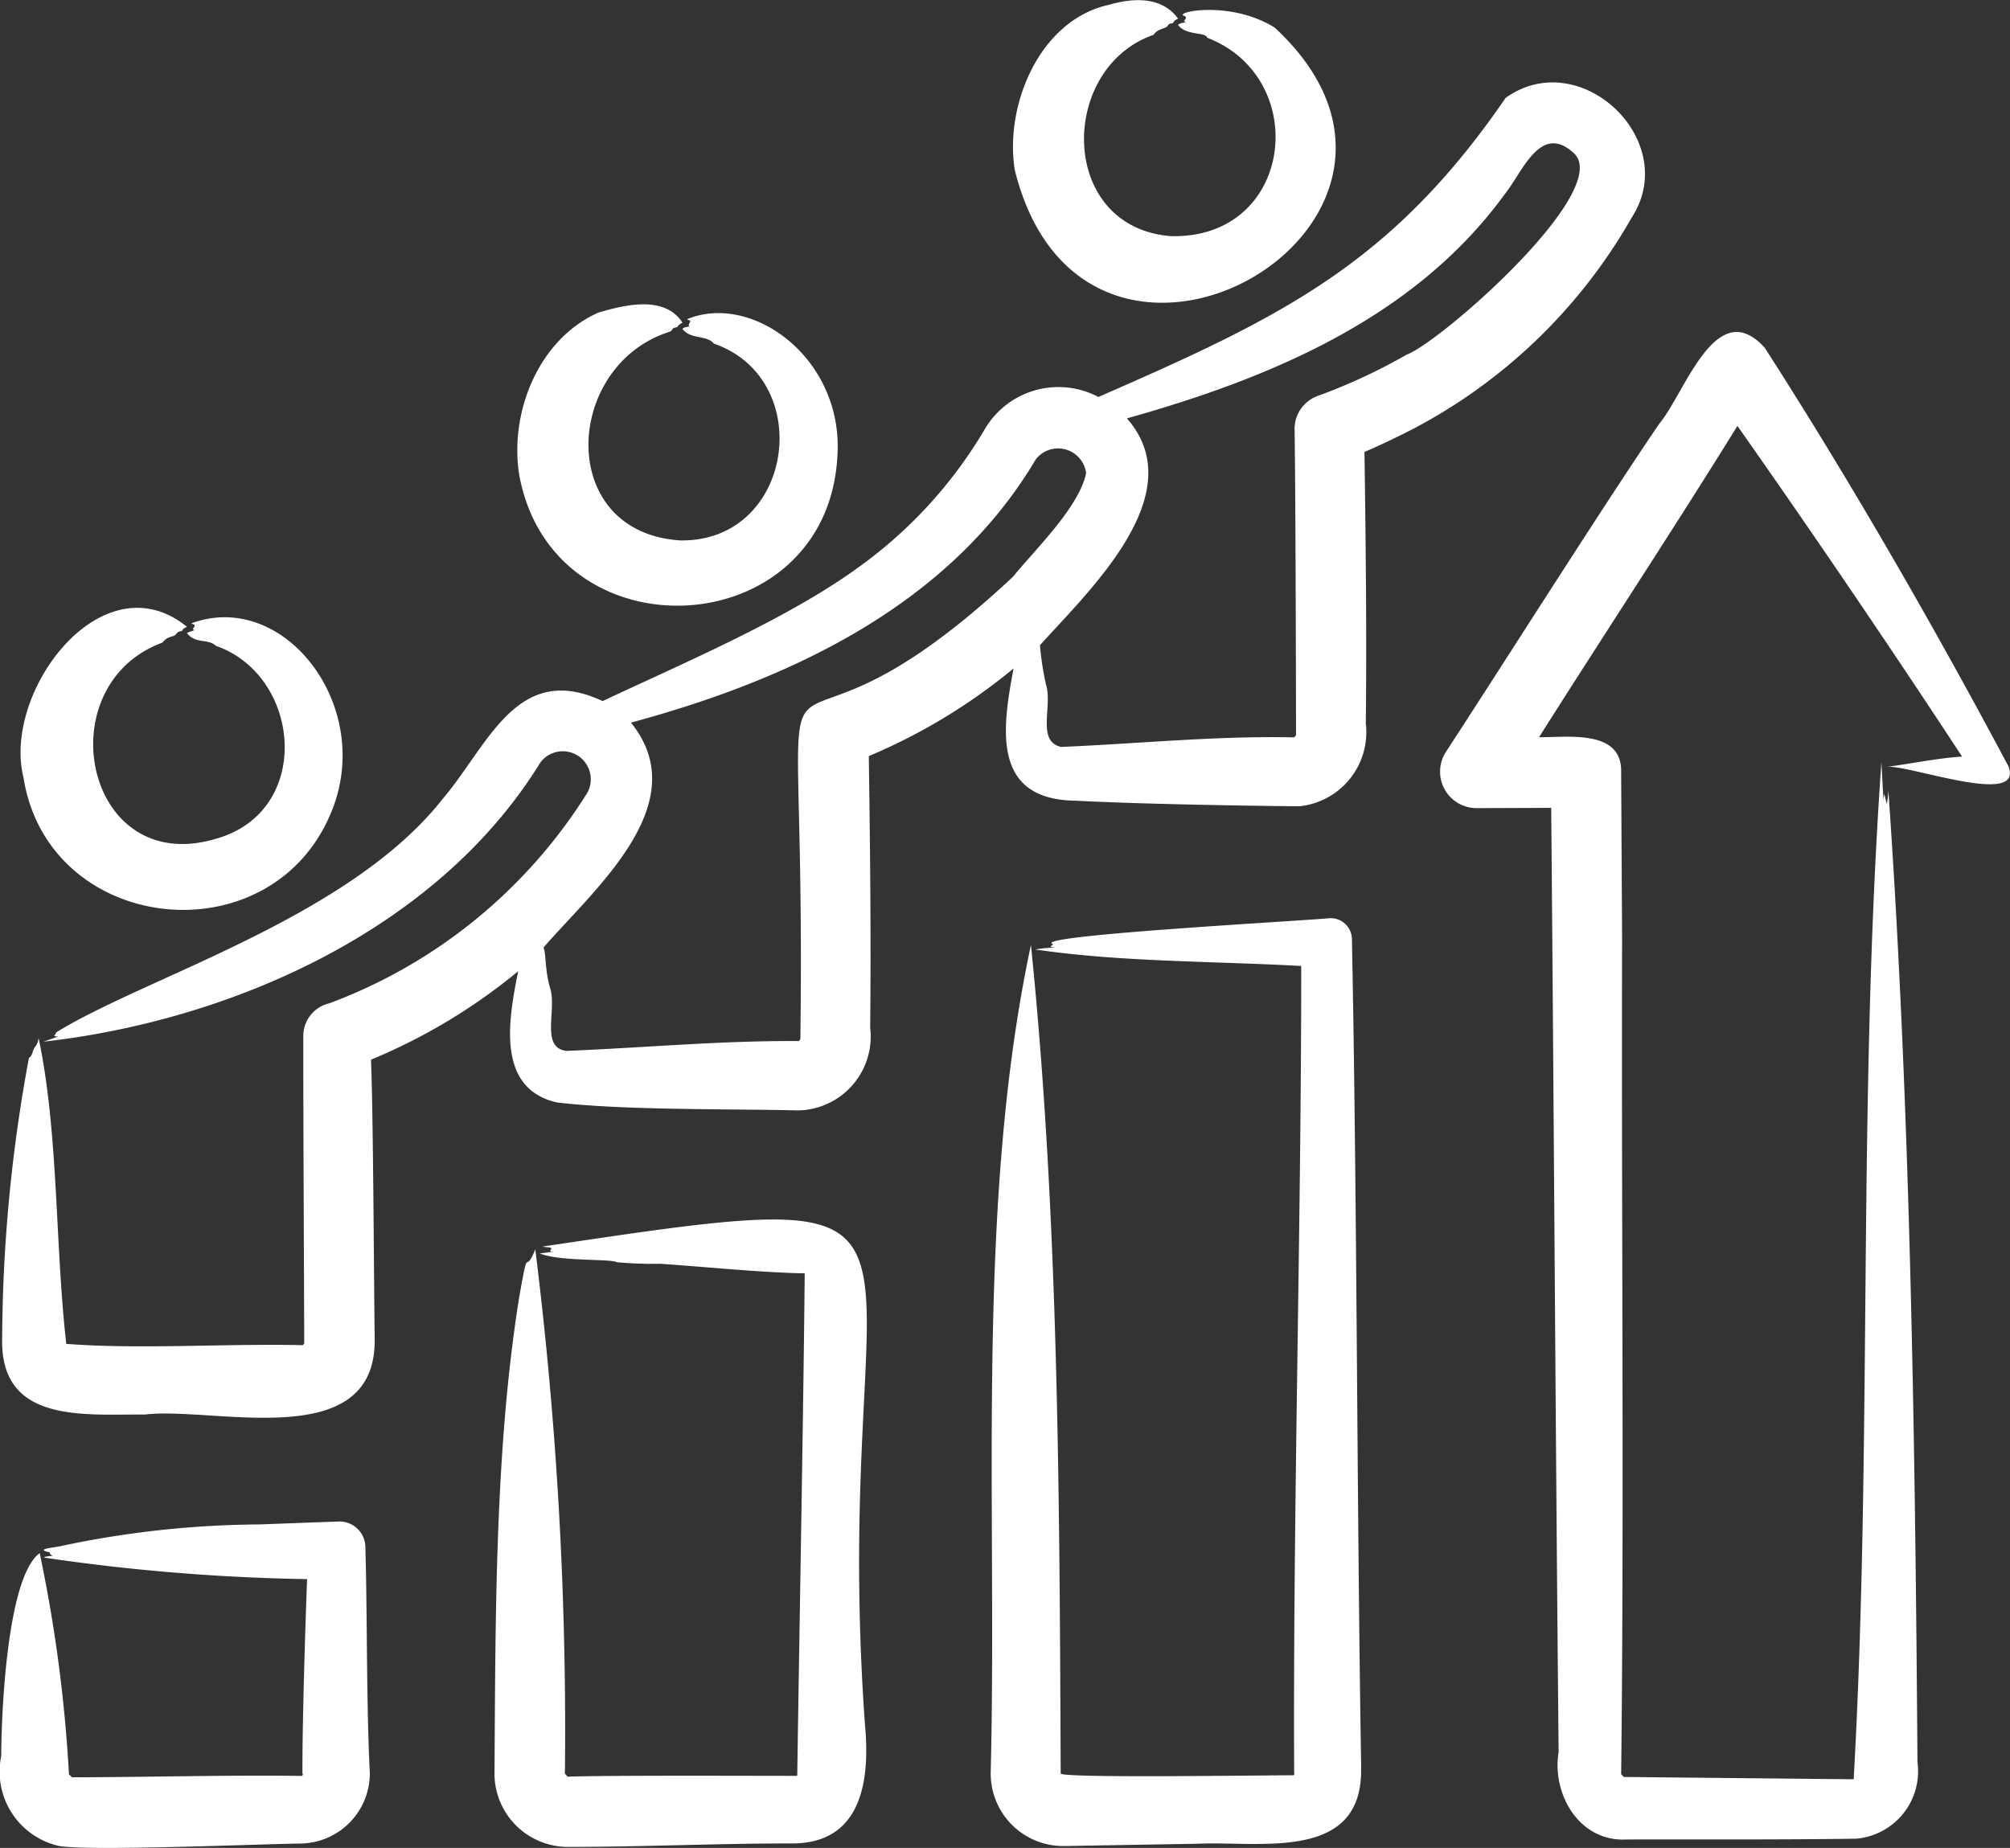
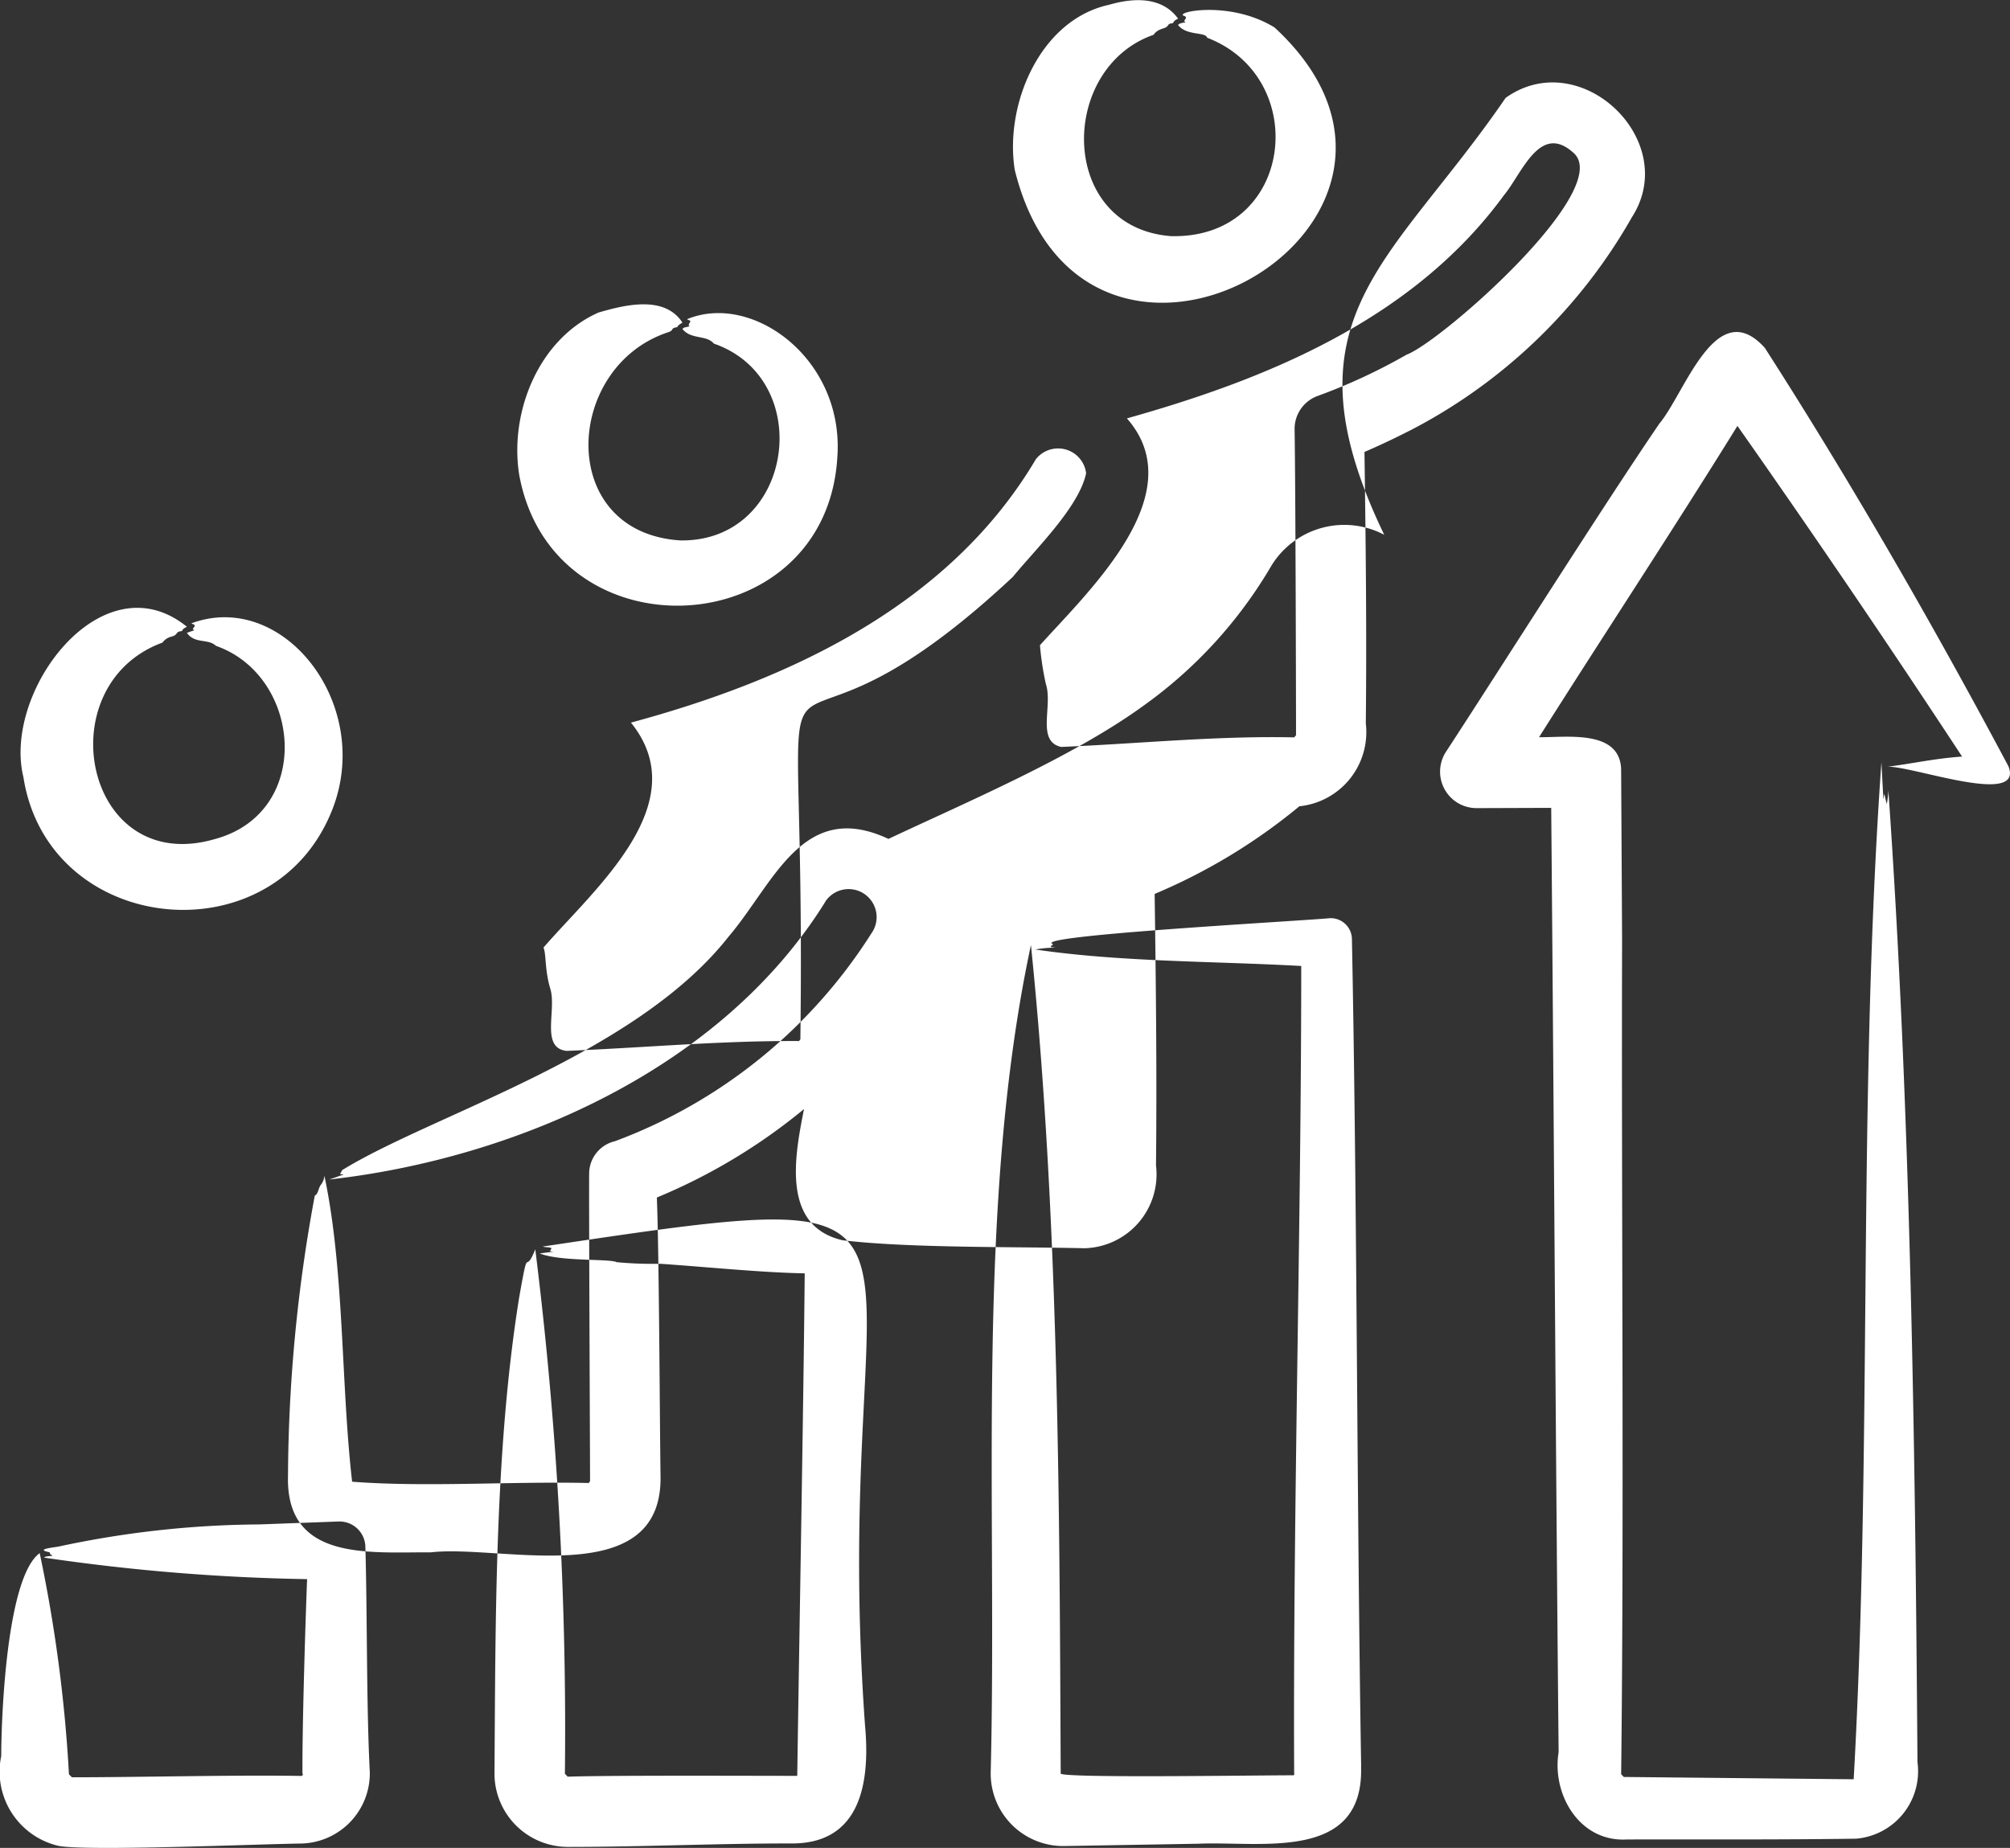
<svg xmlns="http://www.w3.org/2000/svg" width="87" height="80" viewBox="0 0 87 80">
  <rect x="0" y="0" width="87" height="80" fill="#333333" stroke="none" />
-   <path id="collaborative-growth_17081565" d="M119.767,84.37c-3.24-6.091-6.829-12.328-10.549-18.122-2.111-2.339-3.45,1.951-4.561,3.277-2.391,3.5-6.87,10.584-9.247,14.224a1.578,1.578,0,0,0,1.328,2.426l3.235-.011c.118,13.418.189,27.422.321,40.878-.3,1.83.9,3.9,2.949,3.783,3.287-.007,6.655.014,9.927-.034a2.928,2.928,0,0,0,2.656-3.312c-.1-13.771-.3-28.368-1.259-42.063A5.2,5.2,0,0,1,114.5,86c-.142-.5-.087-.567-.149-.2l-.086-1.61c-1.04,14.748-.383,29.521-1.2,44.029l-9.95-.1L103,128c.133-11.3.007-24.817.041-36.106L103,84.6c.037-1.857-2.359-1.48-3.554-1.495,2.82-4.458,5.815-9,8.587-13.477,3.234,4.6,6.639,9.61,9.724,14.316-1.18.079-2.215.316-3.3.449.829-.163,6,1.78,5.309-.023Zm-28.02,43.3c-.19-11.418-.173-24.426-.4-35.83a.918.918,0,0,0-.956-.9c-1.441.134-13.1.763-11.973,1.127-.178.146-.13.112.1.149a4.762,4.762,0,0,0-.872.08c3.707.545,7.676.5,11.507.713,0,11.387-.36,23.635-.306,34.968.007,0,0,.011.007.011.007.049-.058.069-.061.058,0,.011,0,.011-.008,0-2.034.005-9.756.122-10.043-.069-.052-11.964-.086-24.13-1.288-35.876-2.409,11.259-1.452,24.16-1.741,35.8a3.137,3.137,0,0,0,3.2,3.208l5.8-.1c2.662-.121,7.154.807,7.03-3.335Zm-21.478-1.828c-1.605-22.437,5.769-23.637-13.945-20.687.129.046.254.012.377.069-.038.127-.141.15.11.15l-.618.08c.9.36,3.021.219,3.335.379a16.894,16.894,0,0,0,1.883.069c1.923.129,4.387.382,6.251.414-.057,6.09-.237,15.732-.323,21.744h-.011v.011c-2,0-8.025-.027-9.927.035l-.119-.127A168.245,168.245,0,0,0,56,105.275c-.49,1.232-.26-.388-.693,2.058-1.063,6.593-1.026,13.916-1.073,20.686a3.179,3.179,0,0,0,3.145,3.128c3.251,0,6.421-.15,9.648-.15,3.1.053,3.474-2.7,3.242-5.151Zm6.486-67.291C79.806,70.837,97.167,60.859,88,52.38c-1.8-1.113-4.051-.731-3.976-.54.022.056.22.026.1.2-.084.119-.037.026.016.115-.121.026-.264.036-.318.115.358.479,1.2.29,1.258.552,4.534,1.74,3.746,8.721-1.565,8.59-4.886-.376-4.884-7.275-.755-8.716.217-.308.515-.235.619-.4.088-.141.2-.06.234-.127.048-.1.128-.126.21-.172-.7-.968-1.937-.907-2.99-.6C77.846,52.045,76.3,55.72,76.755,58.555Zm16.98,7.98a24.678,24.678,0,0,1-3.855,1.794,1.515,1.515,0,0,0-1.014,1.449c.039,2.472.06,10.635.062,13.235h0c0,.011,0,.011,0,.011l-.081.092c-3.367-.073-6.69.271-10.086.414-1.088-.245-.349-1.779-.661-2.725a12.5,12.5,0,0,1-.256-1.679c2.152-2.392,6.623-6.568,3.763-9.82,6.139-1.722,12.421-4.313,16.328-9.671.775-.938,1.538-3.119,2.972-1.851C102.8,59.3,95.273,65.933,93.735,66.535ZM76.663,76.171c-11.717,10.955-8.9-2.273-9.189,20.008l-.056.08c-3.422-.02-6.628.285-10.061.426-1.157-.128-.407-1.788-.717-2.725-.234-.8-.163-1.477-.285-1.748,2.18-2.523,6.617-6.233,3.786-9.739,6.821-1.842,13.763-5.045,17.524-11.4a1.223,1.223,0,0,1,2.177.6c-.3,1.466-2.2,3.3-3.179,4.5Zm17.2-6.347q-.972.5-1.973.931c.056,3.92.1,7.832.058,11.752a3.225,3.225,0,0,1-2.875,3.588c-2.644-.025-6.98-.1-9.663-.241-3.666-.034-3.2-3.106-2.709-5.726a25.042,25.042,0,0,1-6.265,3.795c.056,3.919.1,7.832.059,11.752a3.2,3.2,0,0,1-3.108,3.587c-2.927-.072-7.555,0-10.452-.345-2.675-.611-2.071-3.674-1.676-5.68a25.064,25.064,0,0,1-6.369,3.829c.1,2.611.122,9.435.16,12.131.023,4.958-6.962,2.875-9.942,3.231-2.643-.02-6.3.409-6.183-3.335a67.661,67.661,0,0,1,1.159-12.108c.149-.08.146-.284.247-.449a.723.723,0,0,0,.169-.414c.871,4.106.712,9.005,1.2,13.247,3.181.246,6.914-.021,10.242.057l.057-.08h0c0-.994-.055-12.7-.038-13.373a1.444,1.444,0,0,1,1.117-1.345,22.367,22.367,0,0,0,11.1-9,1.212,1.212,0,0,0-1.96-1.426c-4.466,7.261-13.406,11.174-21.508,12.085l.631-.219c-.259-.025-.136-.008-.078-.184,3.9-2.411,12.67-4.951,16.722-10.1,1.974-2.31,3.212-5.988,6.929-4.243,3.4-1.6,8-3.552,11.047-5.772a19.61,19.61,0,0,0,5.531-6.06,3.7,3.7,0,0,1,4.882-1.334C88.215,64.948,93.038,62.668,98,55.427c3.233-2.312,7.6,1.846,5.467,5.164a23.379,23.379,0,0,1-9.6,9.233ZM55.3,71.721c1.434,7.991,13.287,7.4,13.774-.736.309-4.243-3.661-7.153-6.5-5.979.041.057.114.023.142.1-.039.065-.132.2-.025.2-.15.064-.252.03-.32.127.376.471,1.037.242,1.359.632,4.455,1.548,3.45,8.6-1.457,8.52-5.378-.348-5.039-7.528-.517-9.014.245-.077.1-.162.326-.207.165-.033-.038-.022.288-.207-.776-1.2-2.5-.768-3.634-.437C56.15,65.866,54.882,69.017,55.3,71.721ZM33.851,84.876c1.1,6.785,10.679,7.8,13.3,1.518,1.938-4.581-2.006-9.706-6.032-8.221.021.052.223.031.1.184,0,0-.089.092,0,.092.007.011.014.023.023.023l-.321.115c.342.493.915.234,1.258.563,3.716,1.3,4.221,7.2-.032,8.36-5.656,1.662-7.311-6.65-2.288-8.5.28-.345.475-.19.621-.4.088-.127.211-.07.234-.115.046-.1.126-.127.207-.172-3.669-2.974-8.023,2.831-7.066,6.554Zm14.987,43.063A3.041,3.041,0,0,1,45.9,131c-2.106.032-9.331.339-10.547.1a3.3,3.3,0,0,1-2.469-3.887c.006-1.869.252-7.756,1.665-8.785a63.138,63.138,0,0,1,1.267,9.578l.129.127c2.857,0,7.148-.108,9.954-.058.068-.1.05-.007.033-.092h-.009c-.016-1.946.123-6.444.2-8.429a87.57,87.57,0,0,1-11.381-.931c.031-.063.273-.064.365-.08-.125-.092-.109-.061-.122-.15-.664-.132.125-.2.4-.253a42.361,42.361,0,0,1,8.662-.954l3.441-.127a1.12,1.12,0,0,1,1.157,1.081c.085,2.855.043,6.966.194,9.8Z" transform="translate(-32.831 -51.189)" fill="#fff" fill-rule="evenodd" />
+   <path id="collaborative-growth_17081565" d="M119.767,84.37c-3.24-6.091-6.829-12.328-10.549-18.122-2.111-2.339-3.45,1.951-4.561,3.277-2.391,3.5-6.87,10.584-9.247,14.224a1.578,1.578,0,0,0,1.328,2.426l3.235-.011c.118,13.418.189,27.422.321,40.878-.3,1.83.9,3.9,2.949,3.783,3.287-.007,6.655.014,9.927-.034a2.928,2.928,0,0,0,2.656-3.312c-.1-13.771-.3-28.368-1.259-42.063A5.2,5.2,0,0,1,114.5,86c-.142-.5-.087-.567-.149-.2l-.086-1.61c-1.04,14.748-.383,29.521-1.2,44.029l-9.95-.1L103,128c.133-11.3.007-24.817.041-36.106L103,84.6c.037-1.857-2.359-1.48-3.554-1.495,2.82-4.458,5.815-9,8.587-13.477,3.234,4.6,6.639,9.61,9.724,14.316-1.18.079-2.215.316-3.3.449.829-.163,6,1.78,5.309-.023Zm-28.02,43.3c-.19-11.418-.173-24.426-.4-35.83a.918.918,0,0,0-.956-.9c-1.441.134-13.1.763-11.973,1.127-.178.146-.13.112.1.149a4.762,4.762,0,0,0-.872.08c3.707.545,7.676.5,11.507.713,0,11.387-.36,23.635-.306,34.968.007,0,0,.011.007.011.007.049-.058.069-.061.058,0,.011,0,.011-.008,0-2.034.005-9.756.122-10.043-.069-.052-11.964-.086-24.13-1.288-35.876-2.409,11.259-1.452,24.16-1.741,35.8a3.137,3.137,0,0,0,3.2,3.208l5.8-.1c2.662-.121,7.154.807,7.03-3.335Zm-21.478-1.828c-1.605-22.437,5.769-23.637-13.945-20.687.129.046.254.012.377.069-.038.127-.141.15.11.15l-.618.08c.9.36,3.021.219,3.335.379a16.894,16.894,0,0,0,1.883.069c1.923.129,4.387.382,6.251.414-.057,6.09-.237,15.732-.323,21.744h-.011v.011c-2,0-8.025-.027-9.927.035l-.119-.127A168.245,168.245,0,0,0,56,105.275c-.49,1.232-.26-.388-.693,2.058-1.063,6.593-1.026,13.916-1.073,20.686a3.179,3.179,0,0,0,3.145,3.128c3.251,0,6.421-.15,9.648-.15,3.1.053,3.474-2.7,3.242-5.151Zm6.486-67.291C79.806,70.837,97.167,60.859,88,52.38c-1.8-1.113-4.051-.731-3.976-.54.022.056.22.026.1.2-.084.119-.037.026.016.115-.121.026-.264.036-.318.115.358.479,1.2.29,1.258.552,4.534,1.74,3.746,8.721-1.565,8.59-4.886-.376-4.884-7.275-.755-8.716.217-.308.515-.235.619-.4.088-.141.2-.06.234-.127.048-.1.128-.126.21-.172-.7-.968-1.937-.907-2.99-.6C77.846,52.045,76.3,55.72,76.755,58.555Zm16.98,7.98a24.678,24.678,0,0,1-3.855,1.794,1.515,1.515,0,0,0-1.014,1.449c.039,2.472.06,10.635.062,13.235h0c0,.011,0,.011,0,.011l-.081.092c-3.367-.073-6.69.271-10.086.414-1.088-.245-.349-1.779-.661-2.725a12.5,12.5,0,0,1-.256-1.679c2.152-2.392,6.623-6.568,3.763-9.82,6.139-1.722,12.421-4.313,16.328-9.671.775-.938,1.538-3.119,2.972-1.851C102.8,59.3,95.273,65.933,93.735,66.535ZM76.663,76.171c-11.717,10.955-8.9-2.273-9.189,20.008l-.056.08c-3.422-.02-6.628.285-10.061.426-1.157-.128-.407-1.788-.717-2.725-.234-.8-.163-1.477-.285-1.748,2.18-2.523,6.617-6.233,3.786-9.739,6.821-1.842,13.763-5.045,17.524-11.4a1.223,1.223,0,0,1,2.177.6c-.3,1.466-2.2,3.3-3.179,4.5Zm17.2-6.347q-.972.5-1.973.931c.056,3.92.1,7.832.058,11.752a3.225,3.225,0,0,1-2.875,3.588a25.042,25.042,0,0,1-6.265,3.795c.056,3.919.1,7.832.059,11.752a3.2,3.2,0,0,1-3.108,3.587c-2.927-.072-7.555,0-10.452-.345-2.675-.611-2.071-3.674-1.676-5.68a25.064,25.064,0,0,1-6.369,3.829c.1,2.611.122,9.435.16,12.131.023,4.958-6.962,2.875-9.942,3.231-2.643-.02-6.3.409-6.183-3.335a67.661,67.661,0,0,1,1.159-12.108c.149-.08.146-.284.247-.449a.723.723,0,0,0,.169-.414c.871,4.106.712,9.005,1.2,13.247,3.181.246,6.914-.021,10.242.057l.057-.08h0c0-.994-.055-12.7-.038-13.373a1.444,1.444,0,0,1,1.117-1.345,22.367,22.367,0,0,0,11.1-9,1.212,1.212,0,0,0-1.96-1.426c-4.466,7.261-13.406,11.174-21.508,12.085l.631-.219c-.259-.025-.136-.008-.078-.184,3.9-2.411,12.67-4.951,16.722-10.1,1.974-2.31,3.212-5.988,6.929-4.243,3.4-1.6,8-3.552,11.047-5.772a19.61,19.61,0,0,0,5.531-6.06,3.7,3.7,0,0,1,4.882-1.334C88.215,64.948,93.038,62.668,98,55.427c3.233-2.312,7.6,1.846,5.467,5.164a23.379,23.379,0,0,1-9.6,9.233ZM55.3,71.721c1.434,7.991,13.287,7.4,13.774-.736.309-4.243-3.661-7.153-6.5-5.979.041.057.114.023.142.1-.039.065-.132.2-.025.2-.15.064-.252.03-.32.127.376.471,1.037.242,1.359.632,4.455,1.548,3.45,8.6-1.457,8.52-5.378-.348-5.039-7.528-.517-9.014.245-.077.1-.162.326-.207.165-.033-.038-.022.288-.207-.776-1.2-2.5-.768-3.634-.437C56.15,65.866,54.882,69.017,55.3,71.721ZM33.851,84.876c1.1,6.785,10.679,7.8,13.3,1.518,1.938-4.581-2.006-9.706-6.032-8.221.021.052.223.031.1.184,0,0-.089.092,0,.092.007.011.014.023.023.023l-.321.115c.342.493.915.234,1.258.563,3.716,1.3,4.221,7.2-.032,8.36-5.656,1.662-7.311-6.65-2.288-8.5.28-.345.475-.19.621-.4.088-.127.211-.07.234-.115.046-.1.126-.127.207-.172-3.669-2.974-8.023,2.831-7.066,6.554Zm14.987,43.063A3.041,3.041,0,0,1,45.9,131c-2.106.032-9.331.339-10.547.1a3.3,3.3,0,0,1-2.469-3.887c.006-1.869.252-7.756,1.665-8.785a63.138,63.138,0,0,1,1.267,9.578l.129.127c2.857,0,7.148-.108,9.954-.058.068-.1.05-.007.033-.092h-.009c-.016-1.946.123-6.444.2-8.429a87.57,87.57,0,0,1-11.381-.931c.031-.063.273-.064.365-.08-.125-.092-.109-.061-.122-.15-.664-.132.125-.2.4-.253a42.361,42.361,0,0,1,8.662-.954l3.441-.127a1.12,1.12,0,0,1,1.157,1.081c.085,2.855.043,6.966.194,9.8Z" transform="translate(-32.831 -51.189)" fill="#fff" fill-rule="evenodd" />
</svg>